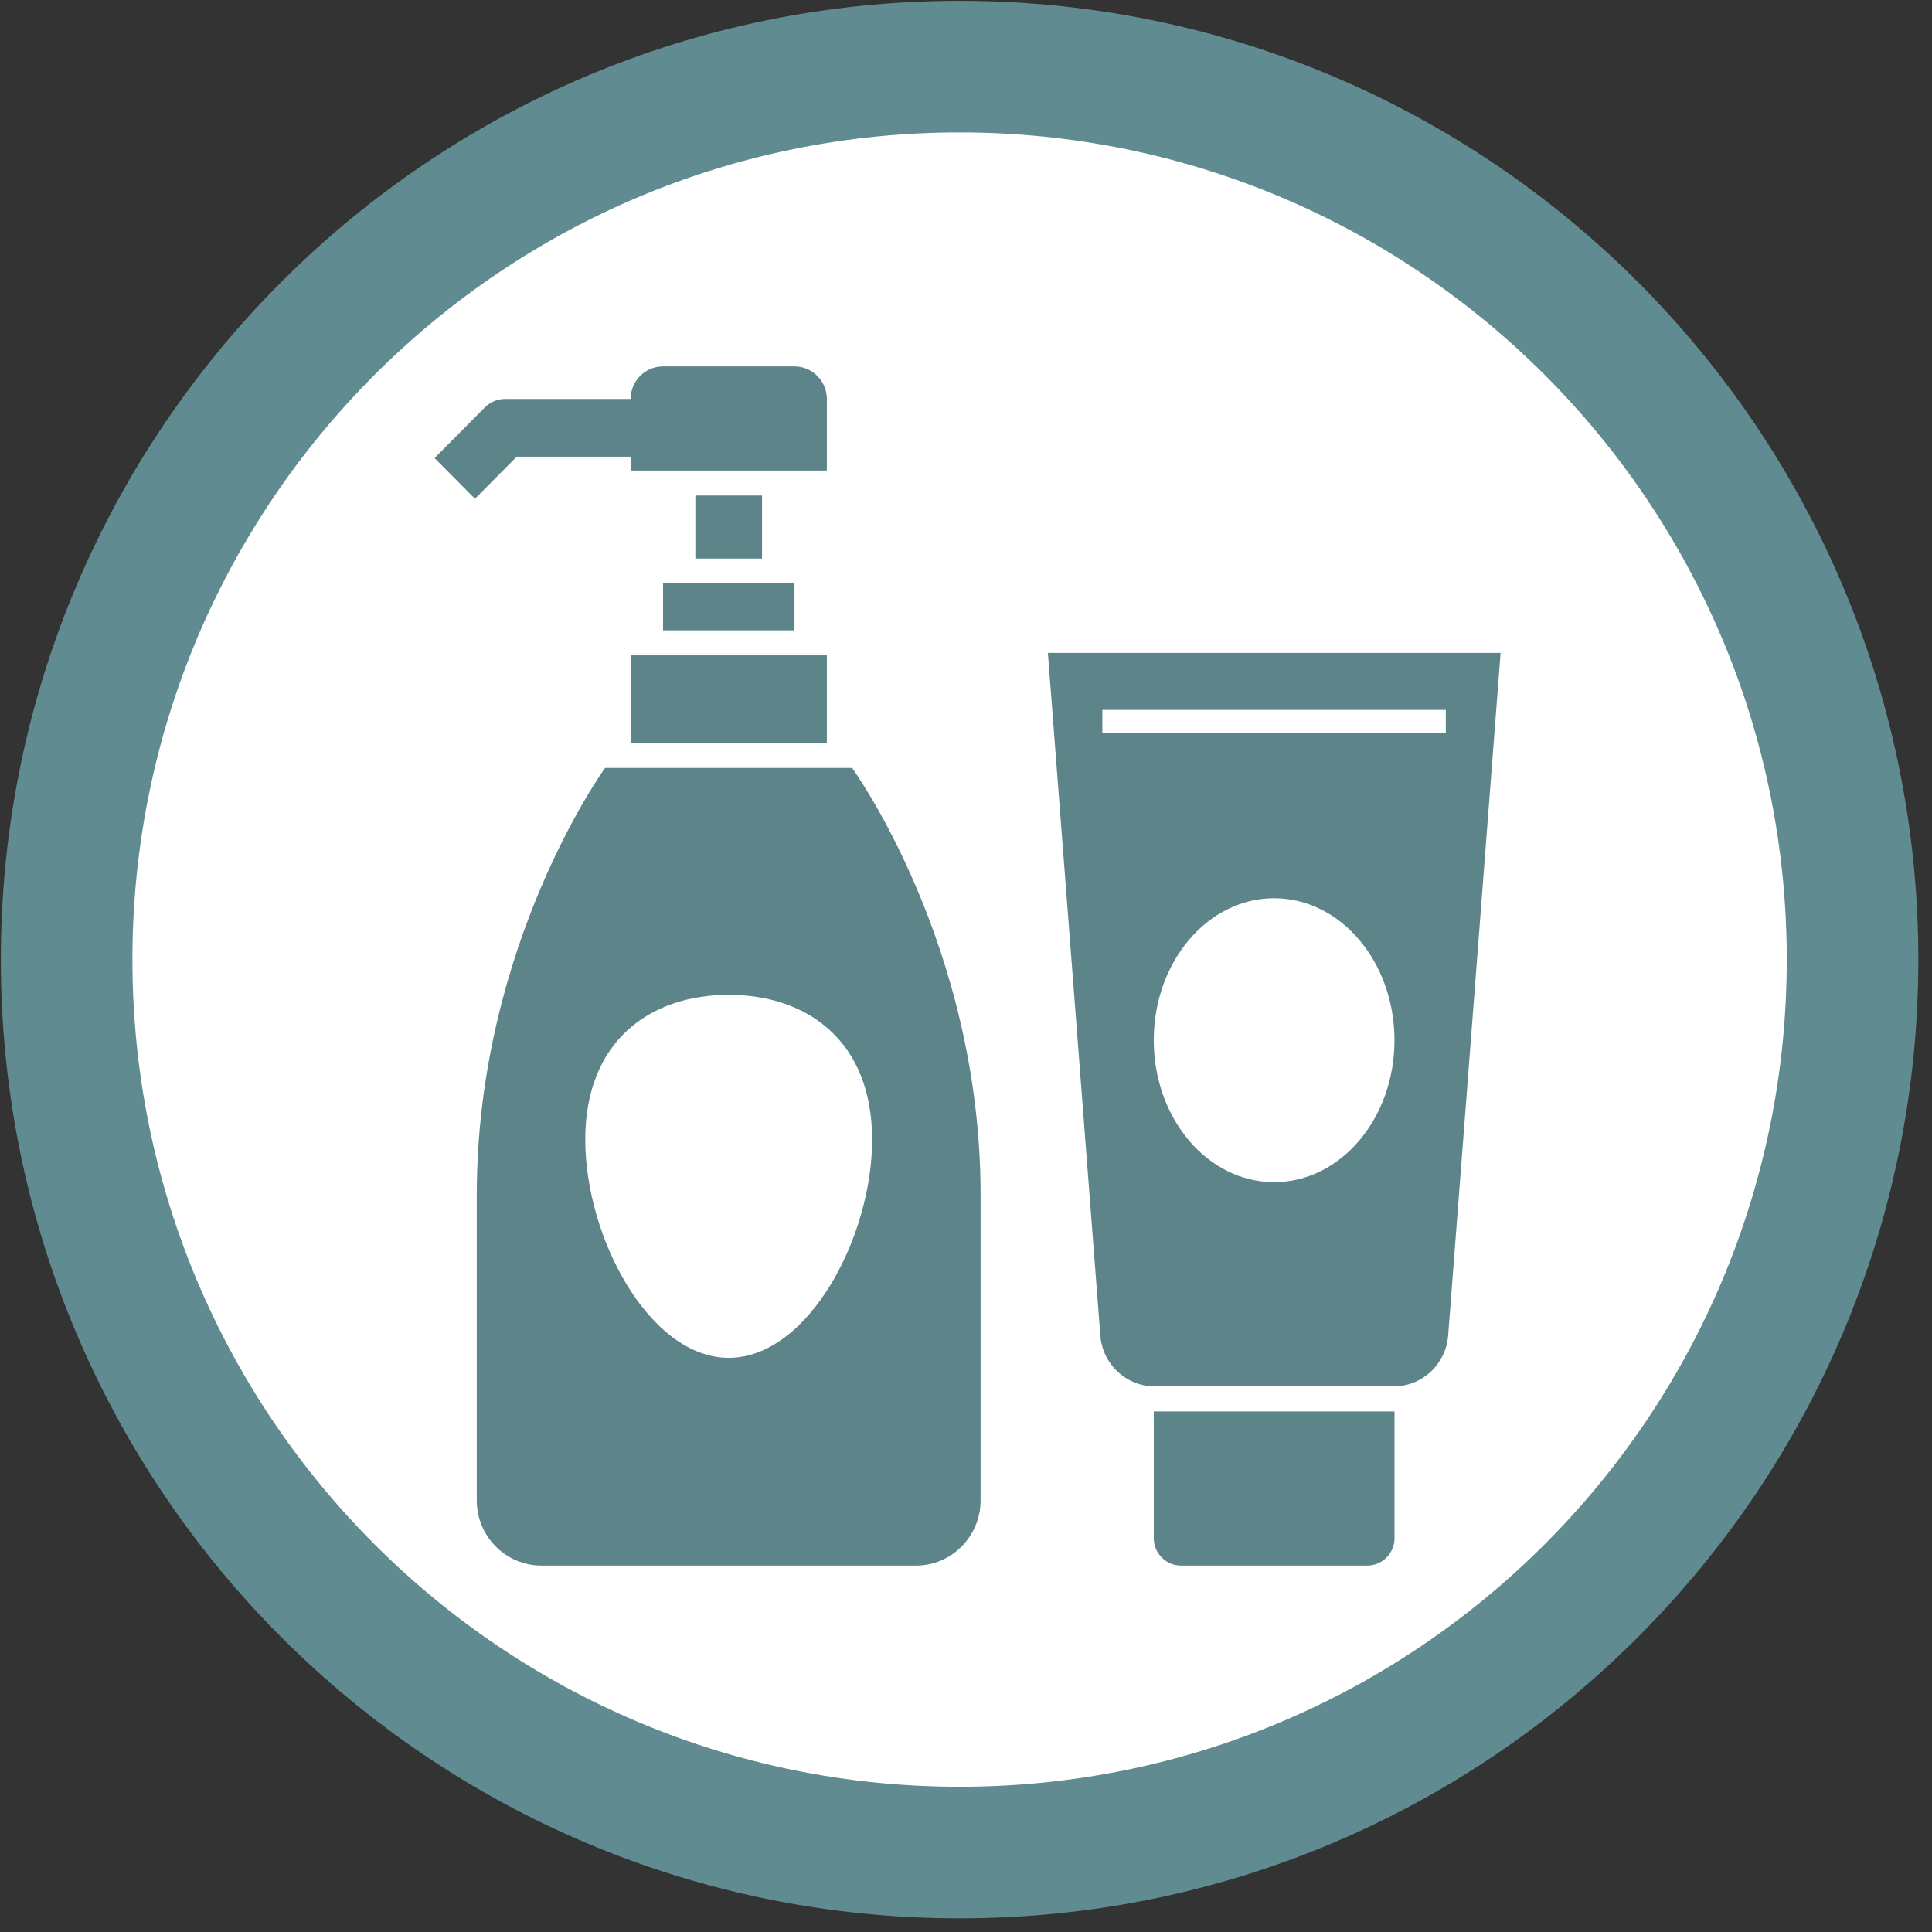
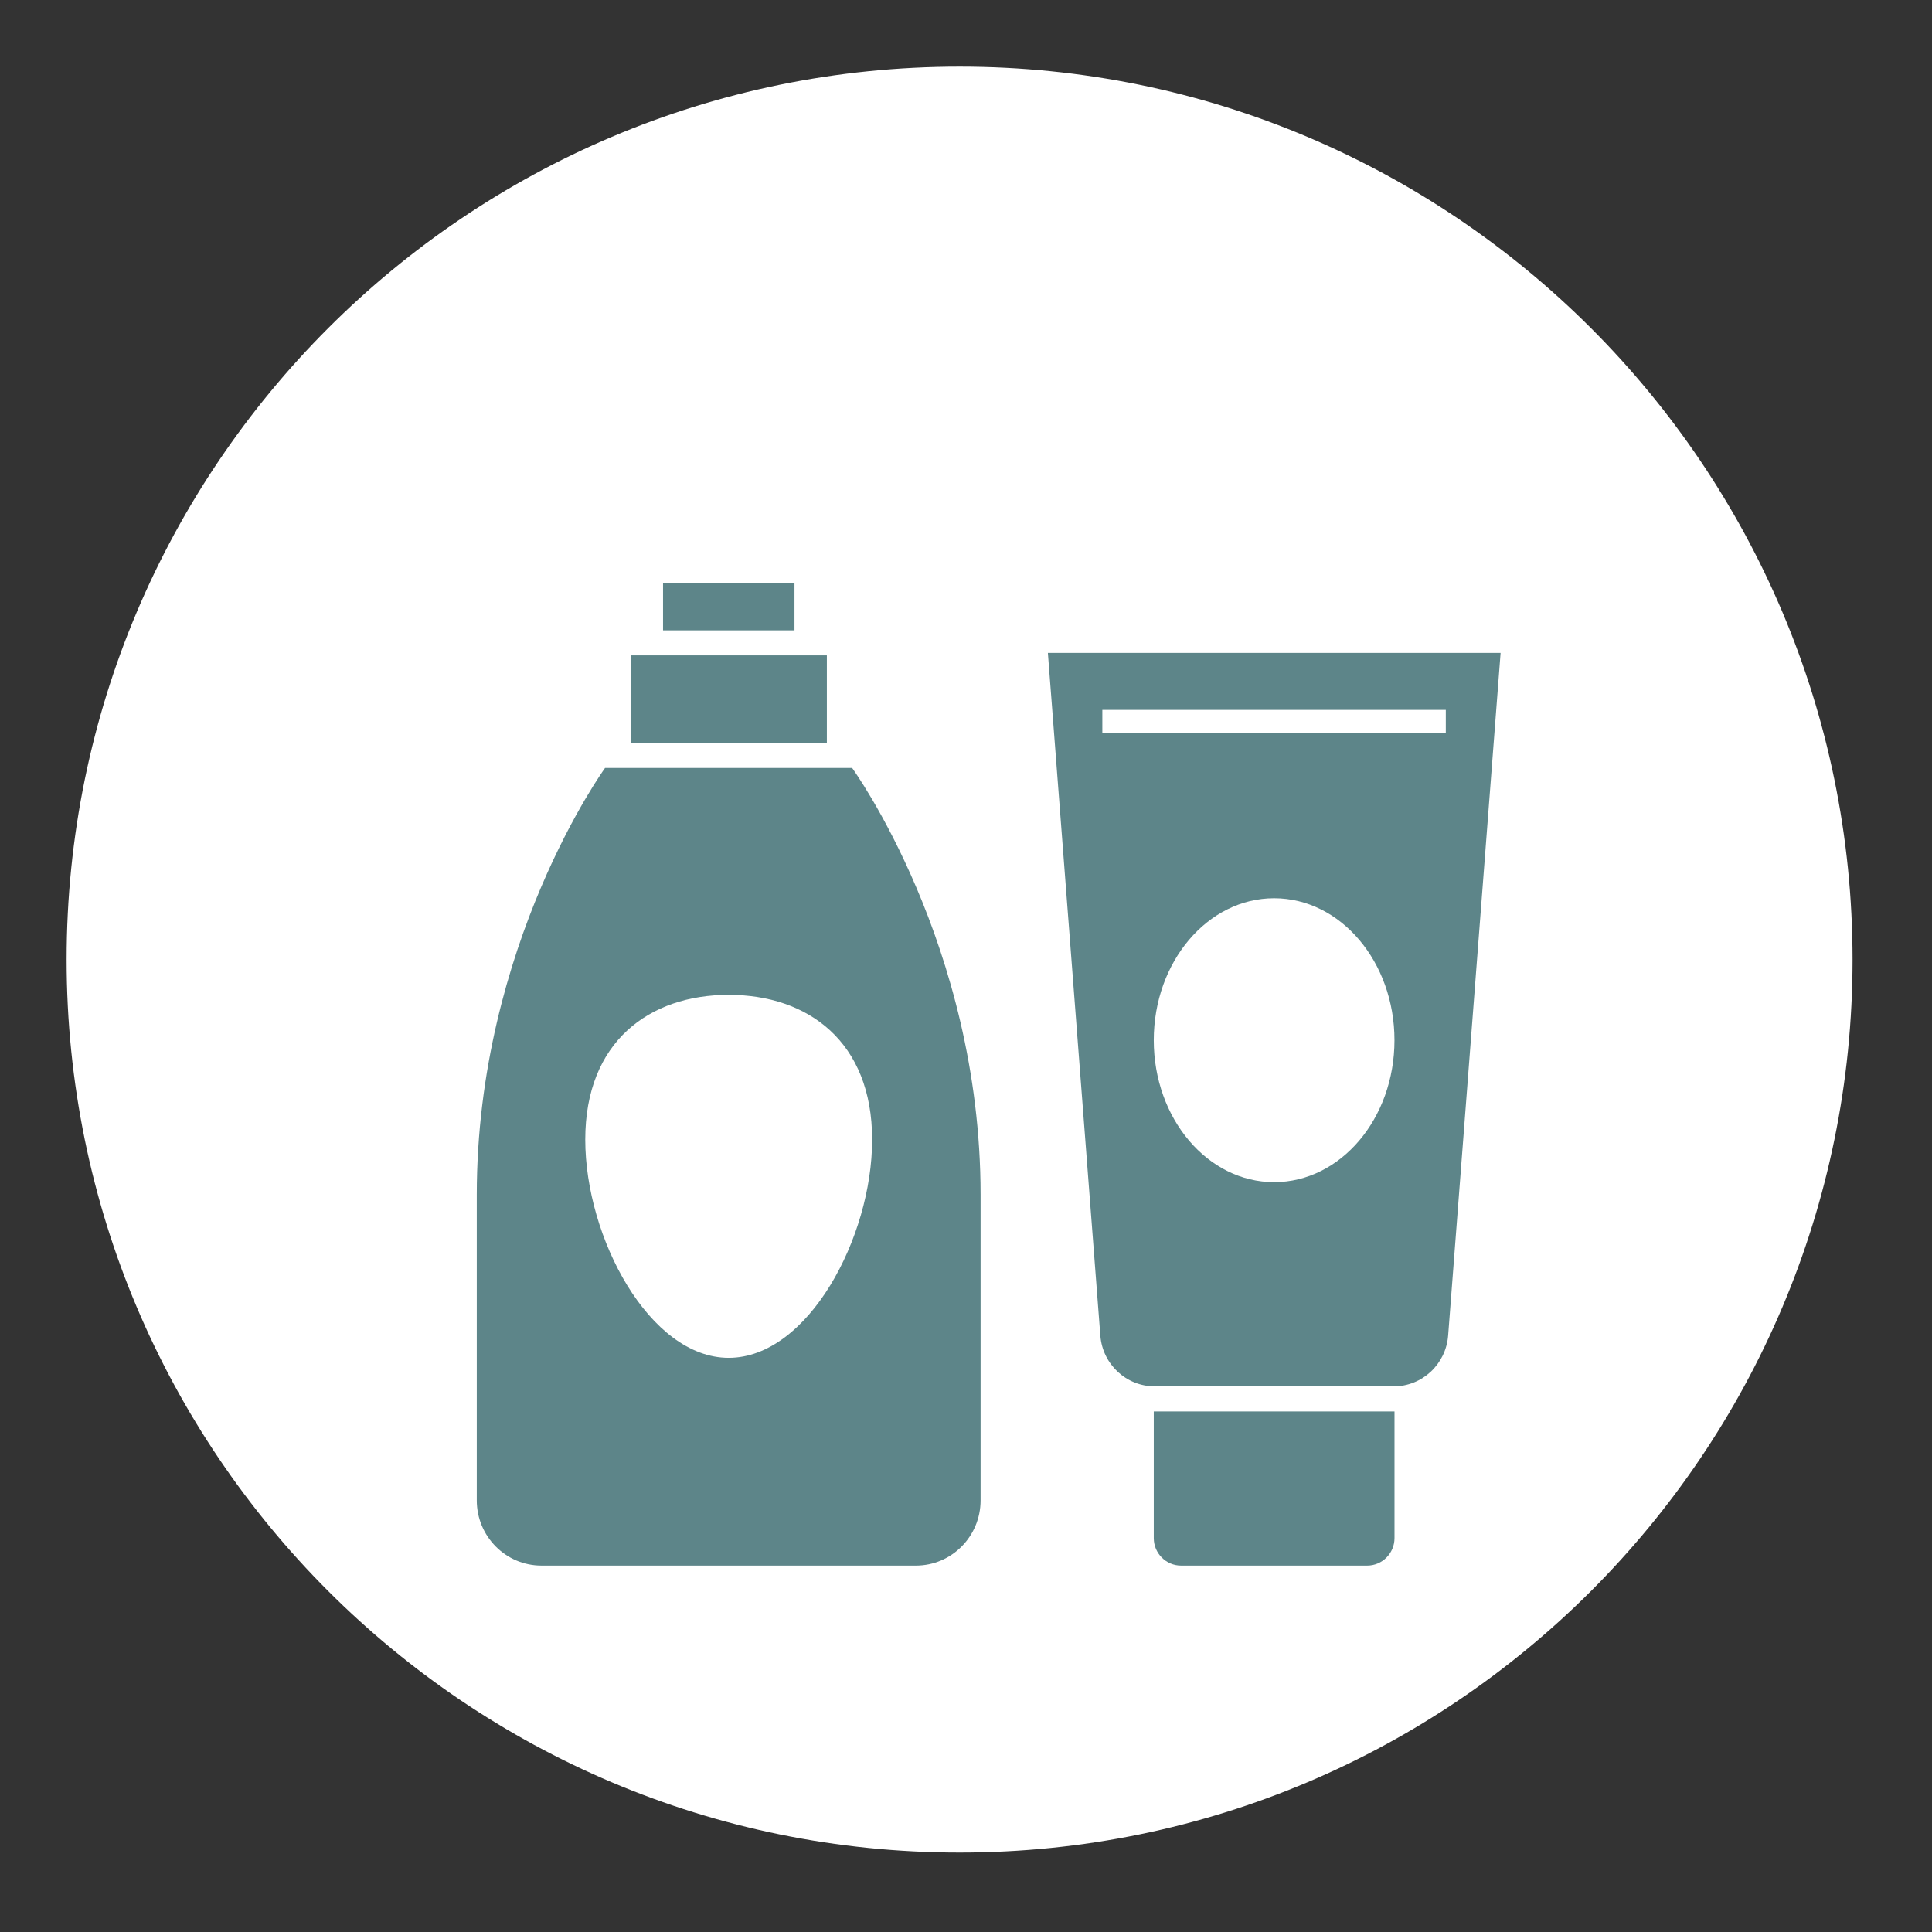
<svg xmlns="http://www.w3.org/2000/svg" width="58" height="58" viewBox="0 0 58 58" fill="none">
  <rect x="0" y="0" width="58" height="58" fill="#333333" stroke="none" />
  <path d="M28.808 55.615C43.613 55.615 55.615 43.613 55.615 28.808C55.615 14.002 43.613 2 28.808 2C14.002 2 2 14.002 2 28.808C2 43.613 14.002 55.615 28.808 55.615Z" fill="white" />
-   <path fill-rule="evenodd" clip-rule="evenodd" d="M28.808 3.975C15.093 3.975 3.975 15.093 3.975 28.808C3.975 42.522 15.093 53.64 28.808 53.64C42.522 53.64 53.64 42.522 53.64 28.808C53.64 15.093 42.522 3.975 28.808 3.975ZM0.025 28.808C0.025 12.911 12.911 0.025 28.808 0.025C44.704 0.025 57.59 12.911 57.59 28.808C57.59 44.704 44.704 57.59 28.808 57.59C12.911 57.59 0.025 44.704 0.025 28.808Z" fill="#608B91" />
  <g clip-path="url(#clip0_1093_1207)">
    <path d="M24.823 19.675H18.931V22.306H24.823V19.675Z" fill="#5D8589" />
    <path d="M23.851 17.516H19.905V18.923H23.851V17.516Z" fill="#5D8589" />
-     <path d="M22.877 14.877H20.875V16.768H22.877V14.877Z" fill="#5D8589" />
-     <path d="M19.904 11H23.85C24.386 11 24.823 11.437 24.823 11.981V14.126H18.931V11.981C18.931 11.441 19.365 11 19.904 11Z" fill="#5D8589" />
-     <path d="M14.257 14.972L13.046 13.752L14.555 12.231C14.716 12.069 14.933 11.977 15.161 11.977H18.931V13.709H15.514L14.257 14.976V14.972Z" fill="#5D8589" />
    <path d="M25.587 23.054H18.165C18.165 23.054 14.313 28.36 14.313 35.867V45.042C14.313 46.125 15.185 47 16.257 47H27.495C28.57 47 29.438 46.122 29.438 45.042V35.867C29.438 28.36 25.584 23.058 25.584 23.058L25.587 23.054ZM21.876 40.763C19.499 40.763 17.57 37.154 17.57 34.212C17.57 31.27 19.495 29.866 21.876 29.866C24.257 29.866 26.182 31.27 26.182 34.212C26.182 37.154 24.257 40.763 21.876 40.763Z" fill="#5D8589" />
    <path d="M34.637 42.372H41.864V46.175C41.864 46.63 41.496 47 41.044 47H35.456C35.005 47 34.637 46.63 34.637 46.175V42.372Z" fill="#5D8589" />
    <path d="M31.458 19.601L33.033 40.096C33.1 40.957 33.811 41.62 34.669 41.62H41.839C42.693 41.62 43.407 40.957 43.474 40.096L45.049 19.601H31.458ZM38.25 35.489C36.255 35.489 34.637 33.581 34.637 31.228C34.637 28.875 36.255 26.966 38.25 26.966C40.246 26.966 41.863 28.875 41.863 31.228C41.863 33.581 40.246 35.489 38.25 35.489ZM43.404 22.017H33.093V21.311H43.404V22.017Z" fill="#5D8589" />
  </g>
  <defs>
    <clipPath id="clip0_1093_1207">
      <rect width="32" height="36" fill="white" transform="translate(13.046 11)" />
    </clipPath>
  </defs>
</svg>